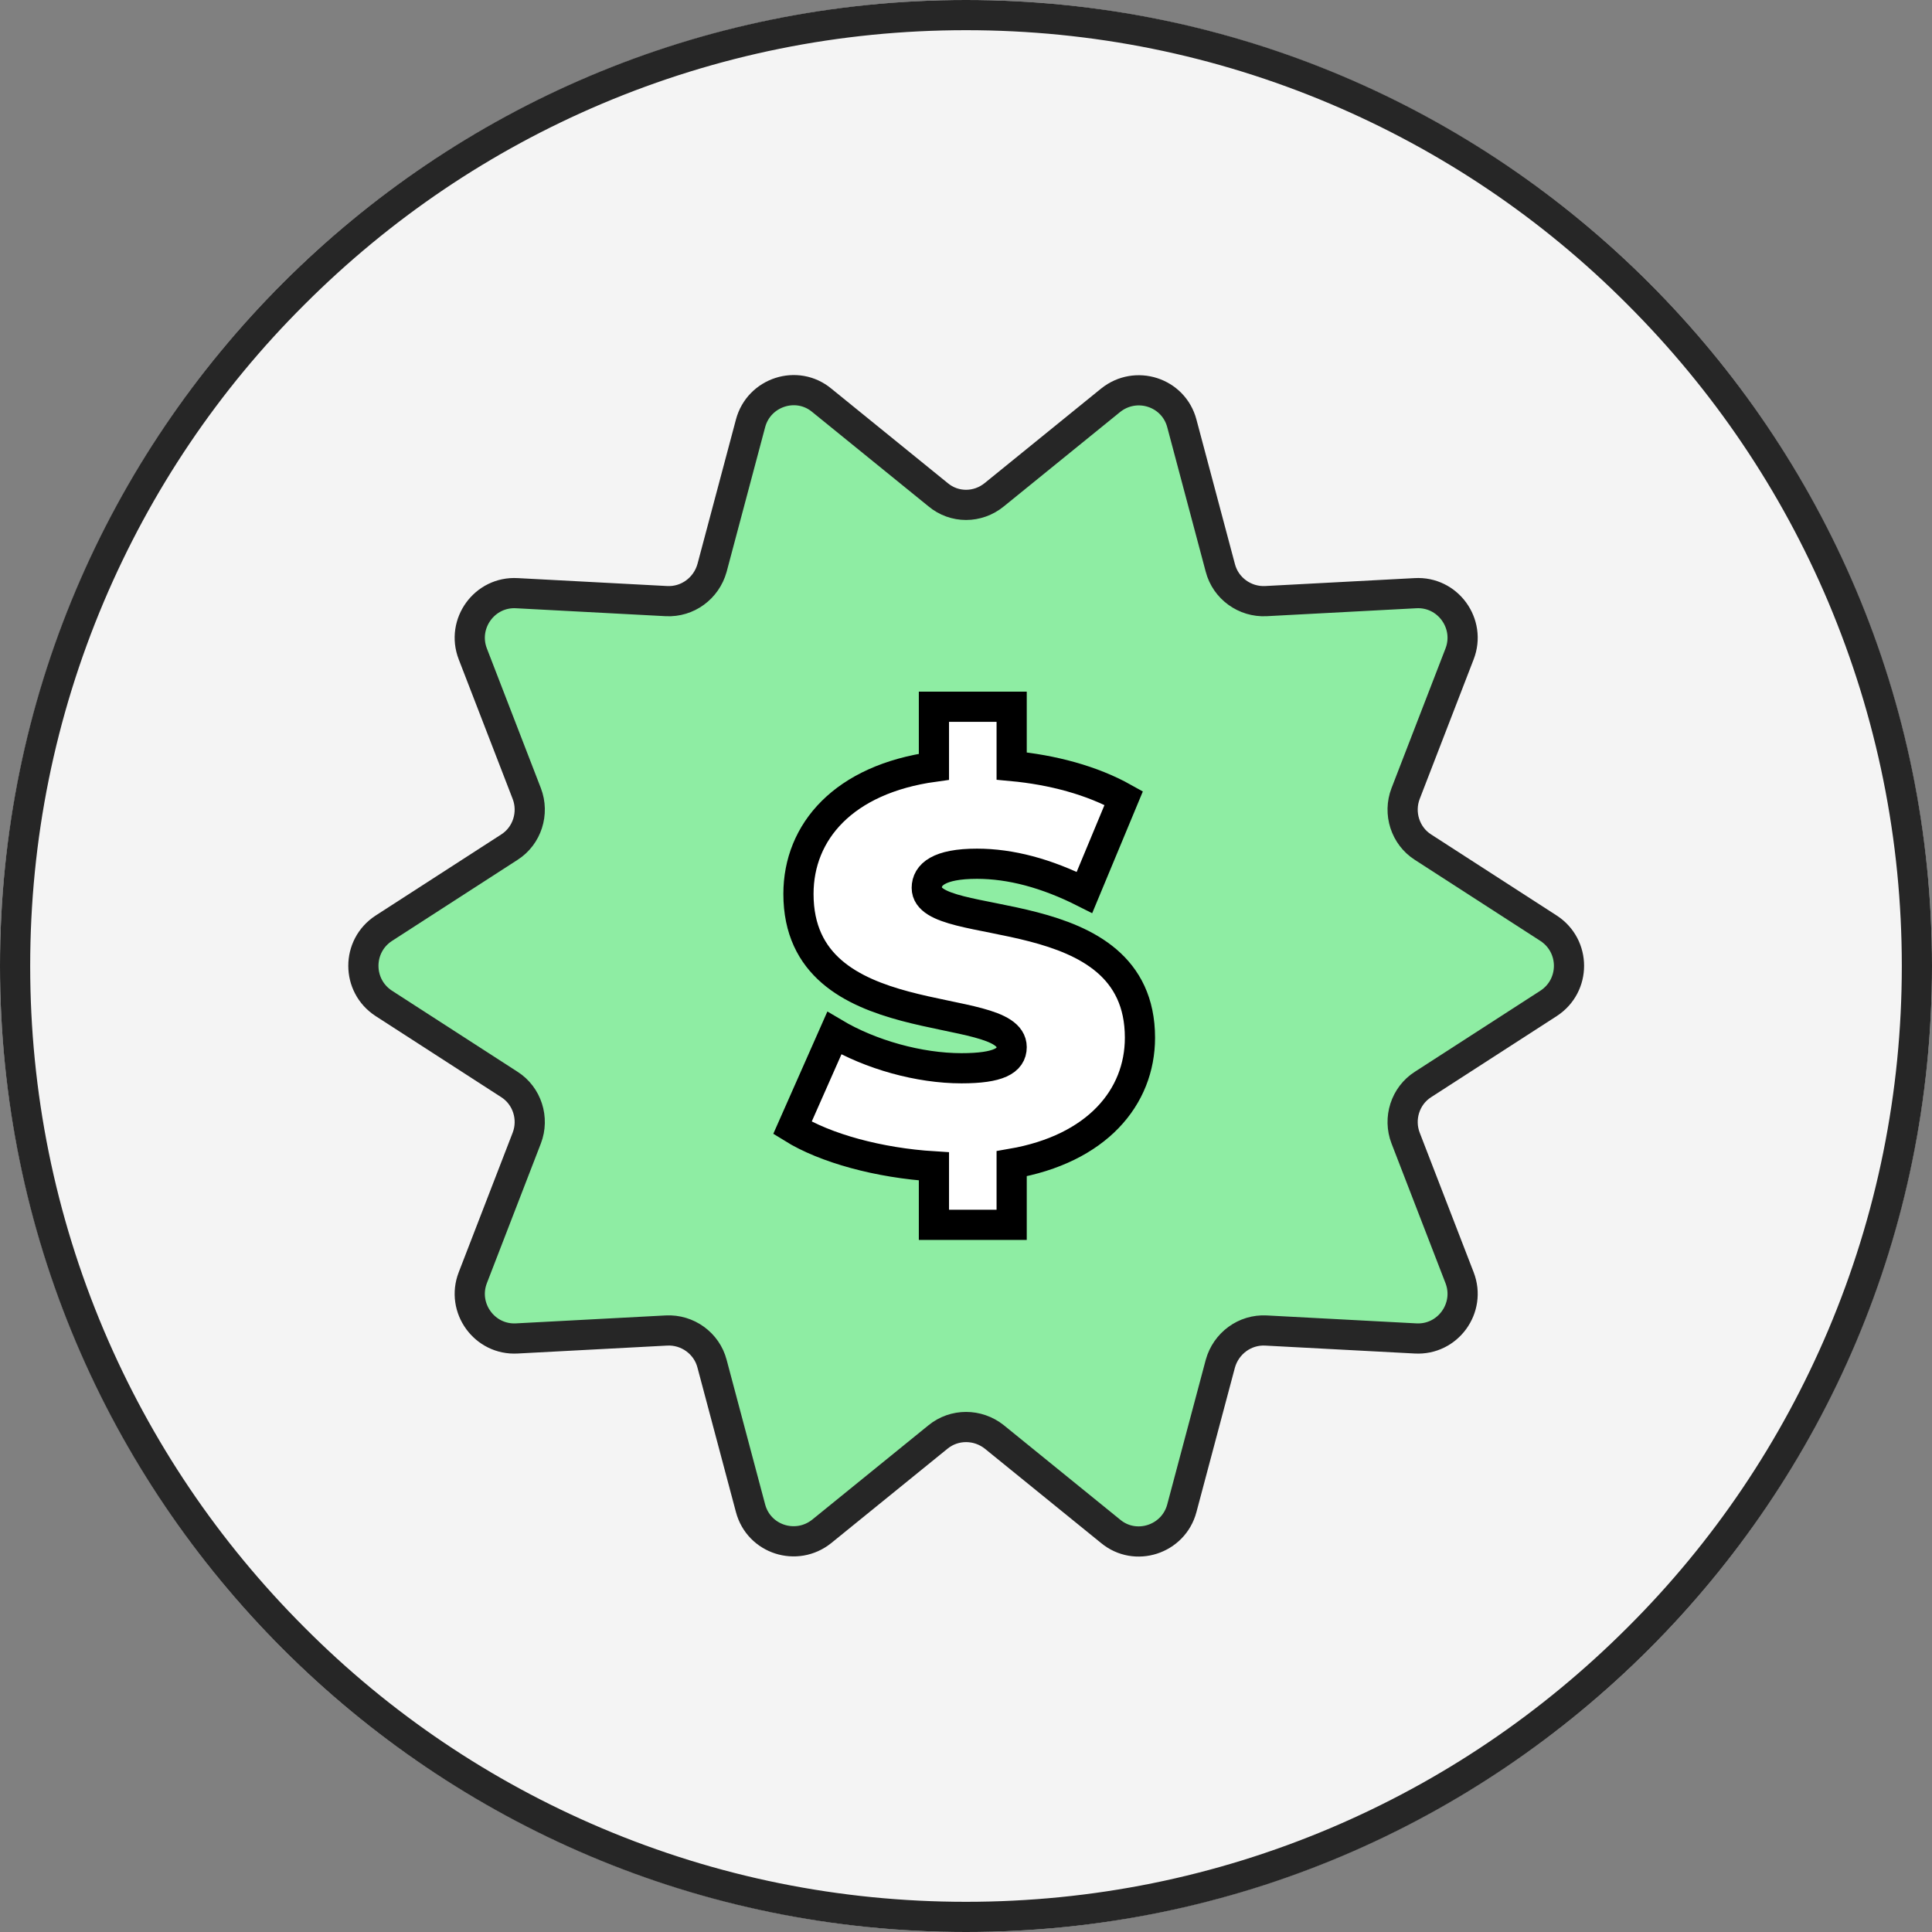
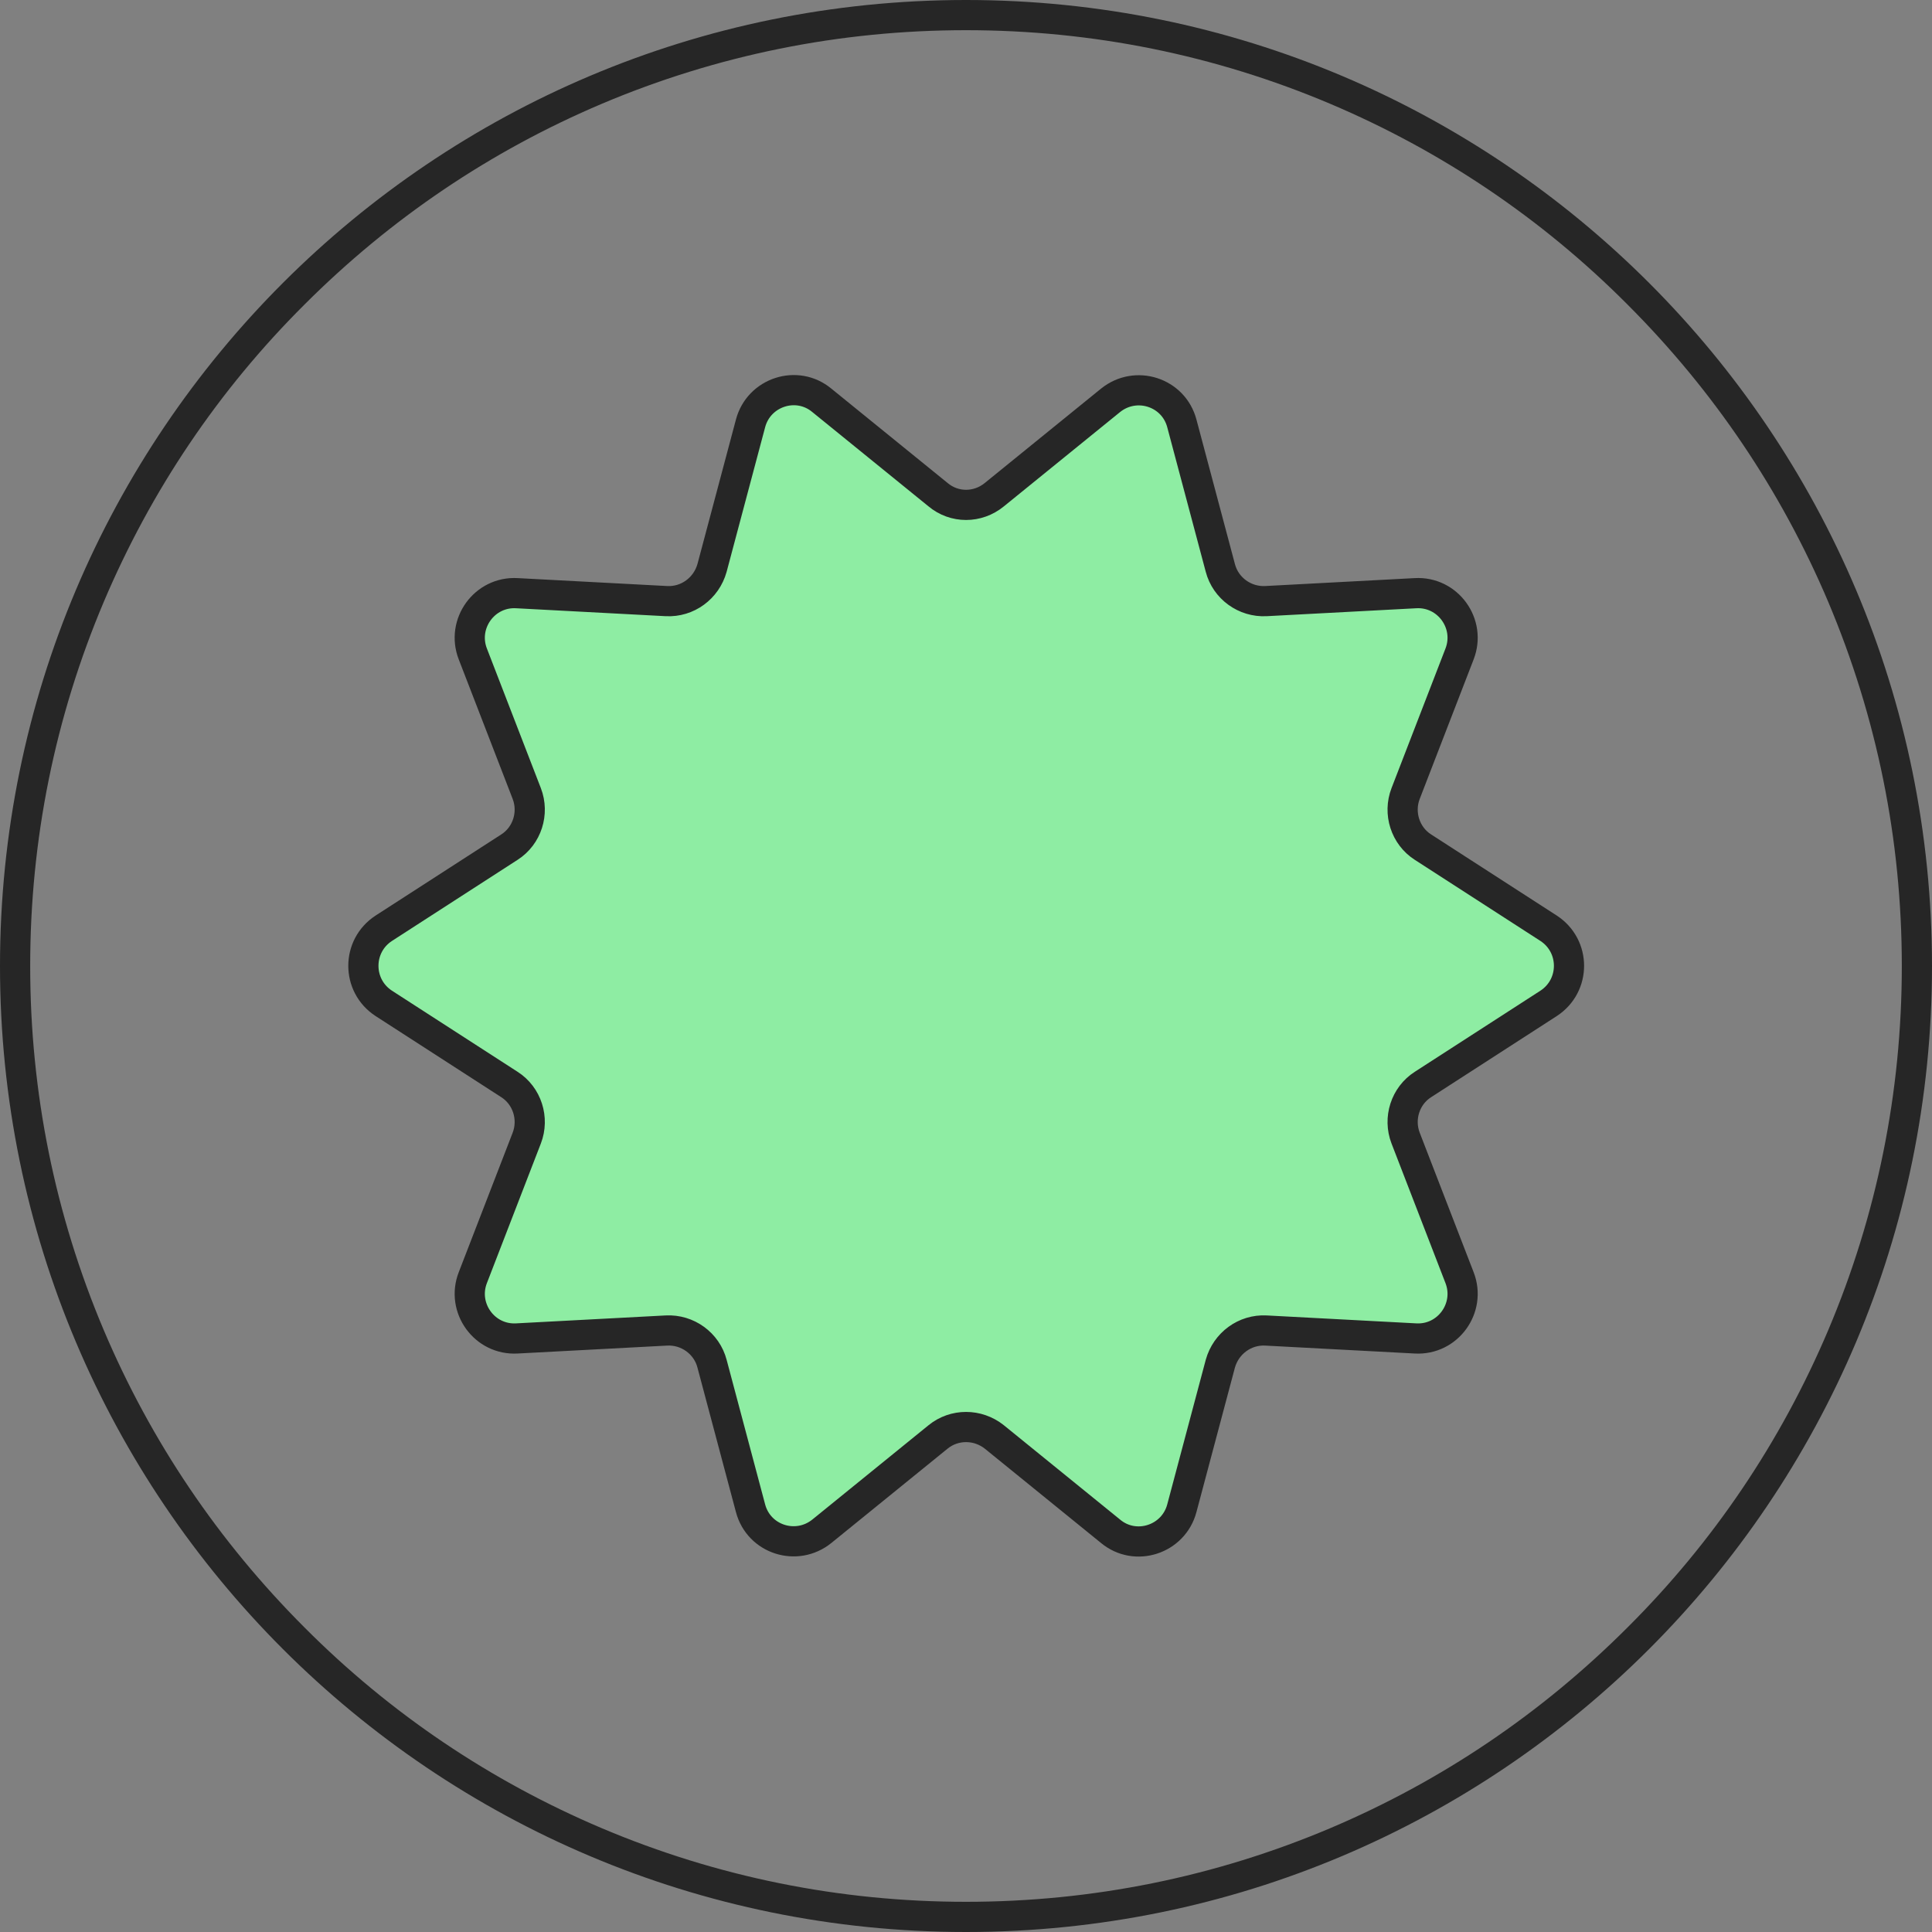
<svg xmlns="http://www.w3.org/2000/svg" version="1.1" id="Layer_1" x="0px" y="0px" viewBox="0 0 512 512" style="enable-background:new 0 0 512 512;" xml:space="preserve">
  <rect x="0" y="0" width="512" height="512" fill="#808080" stroke="none" />
  <style type="text/css">
	.st0{fill:#F4F4F4;}
	.st1{fill:#262626;}
	.st2{fill:#8EEDA3;stroke:#262626;stroke-width:8;stroke-linecap:round;stroke-linejoin:round;stroke-miterlimit:10;}
	.st3{fill:#FFFFFF;stroke:#000000;stroke-width:8;stroke-miterlimit:10;}
</style>
  <g>
-     <circle class="st0" cx="256" cy="256" r="256" />
-   </g>
+     </g>
  <g>
    <path class="st1" d="M256,8c33.5,0,66,6.6,96.5,19.5c29.5,12.5,56.1,30.4,78.8,53.2c22.8,22.8,40.7,49.3,53.2,78.8   c12.9,30.6,19.5,63,19.5,96.5s-6.6,66-19.5,96.5c-12.5,29.5-30.4,56.1-53.2,78.8c-22.8,22.8-49.3,40.7-78.8,53.2   C322,497.4,289.5,504,256,504s-66-6.6-96.5-19.5c-29.5-12.5-56.1-30.4-78.8-53.2c-22.8-22.8-40.7-49.3-53.2-78.8   C14.6,322,8,289.5,8,256s6.6-66,19.5-96.5c12.5-29.5,30.4-56.1,53.2-78.8c22.8-22.8,49.3-40.7,78.8-53.2C190,14.6,222.5,8,256,8    M256,0C114.6,0,0,114.6,0,256s114.6,256,256,256s256-114.6,256-256S397.4,0,256,0L256,0z" />
  </g>
  <path class="st2" d="M263.5,131.1l30.8-25c6.7-5.4,16.7-2.2,18.9,6.1l10.2,38.3c1.4,5.4,6.5,9.1,12.1,8.8l39.6-2.1  c8.6-0.5,14.8,8.1,11.7,16.1l-14.3,37c-2,5.2-0.1,11.2,4.6,14.2l33.3,21.5c7.2,4.7,7.2,15.2,0,19.9l-33.3,21.5  c-4.7,3-6.6,9-4.6,14.2l14.3,37c3.1,8-3.1,16.6-11.7,16.1l-39.6-2.1c-5.6-0.3-10.6,3.4-12.1,8.8l-10.2,38.3  c-2.2,8.3-12.3,11.6-18.9,6.1l-30.8-25c-4.4-3.5-10.6-3.5-14.9,0l-30.8,25c-6.7,5.4-16.7,2.2-18.9-6.1l-10.2-38.3  c-1.4-5.4-6.5-9.1-12.1-8.8l-39.6,2.1c-8.6,0.5-14.8-8.1-11.7-16.1l14.3-37c2-5.2,0.1-11.2-4.6-14.2l-33.3-21.5  c-7.2-4.7-7.2-15.2,0-19.9l33.3-21.5c4.7-3,6.6-9,4.6-14.2l-14.3-37c-3.1-8,3.1-16.6,11.7-16.1l39.6,2.1c5.6,0.3,10.6-3.4,12.1-8.8  l10.2-38.3c2.2-8.3,12.3-11.6,18.9-6.1l30.8,25C252.9,134.7,259.1,134.7,263.5,131.1z" />
  <g>
-     <path class="st3" d="M268.1,308.4v16.2h-20.6v-15.5c-14.6-0.9-28.8-4.8-37.5-10.2l11.1-25.1c9.6,5.7,22.5,9.3,33.7,9.3   c9.8,0,13.3-2,13.3-5.6c0-12.9-56.5-2.5-56.5-40.6c0-16.5,12-30.4,35.9-33.7v-15.9h20.6V203c10.8,1,21.3,3.8,29.7,8.5l-10.4,25   c-10.1-5.1-19.6-7.6-28.5-7.6c-10.1,0-13.3,2.9-13.3,6.4c0,12.3,56.5,2,56.5,39.7C302.1,290.8,290.7,304.5,268.1,308.4z" />
-   </g>
+     </g>
</svg>